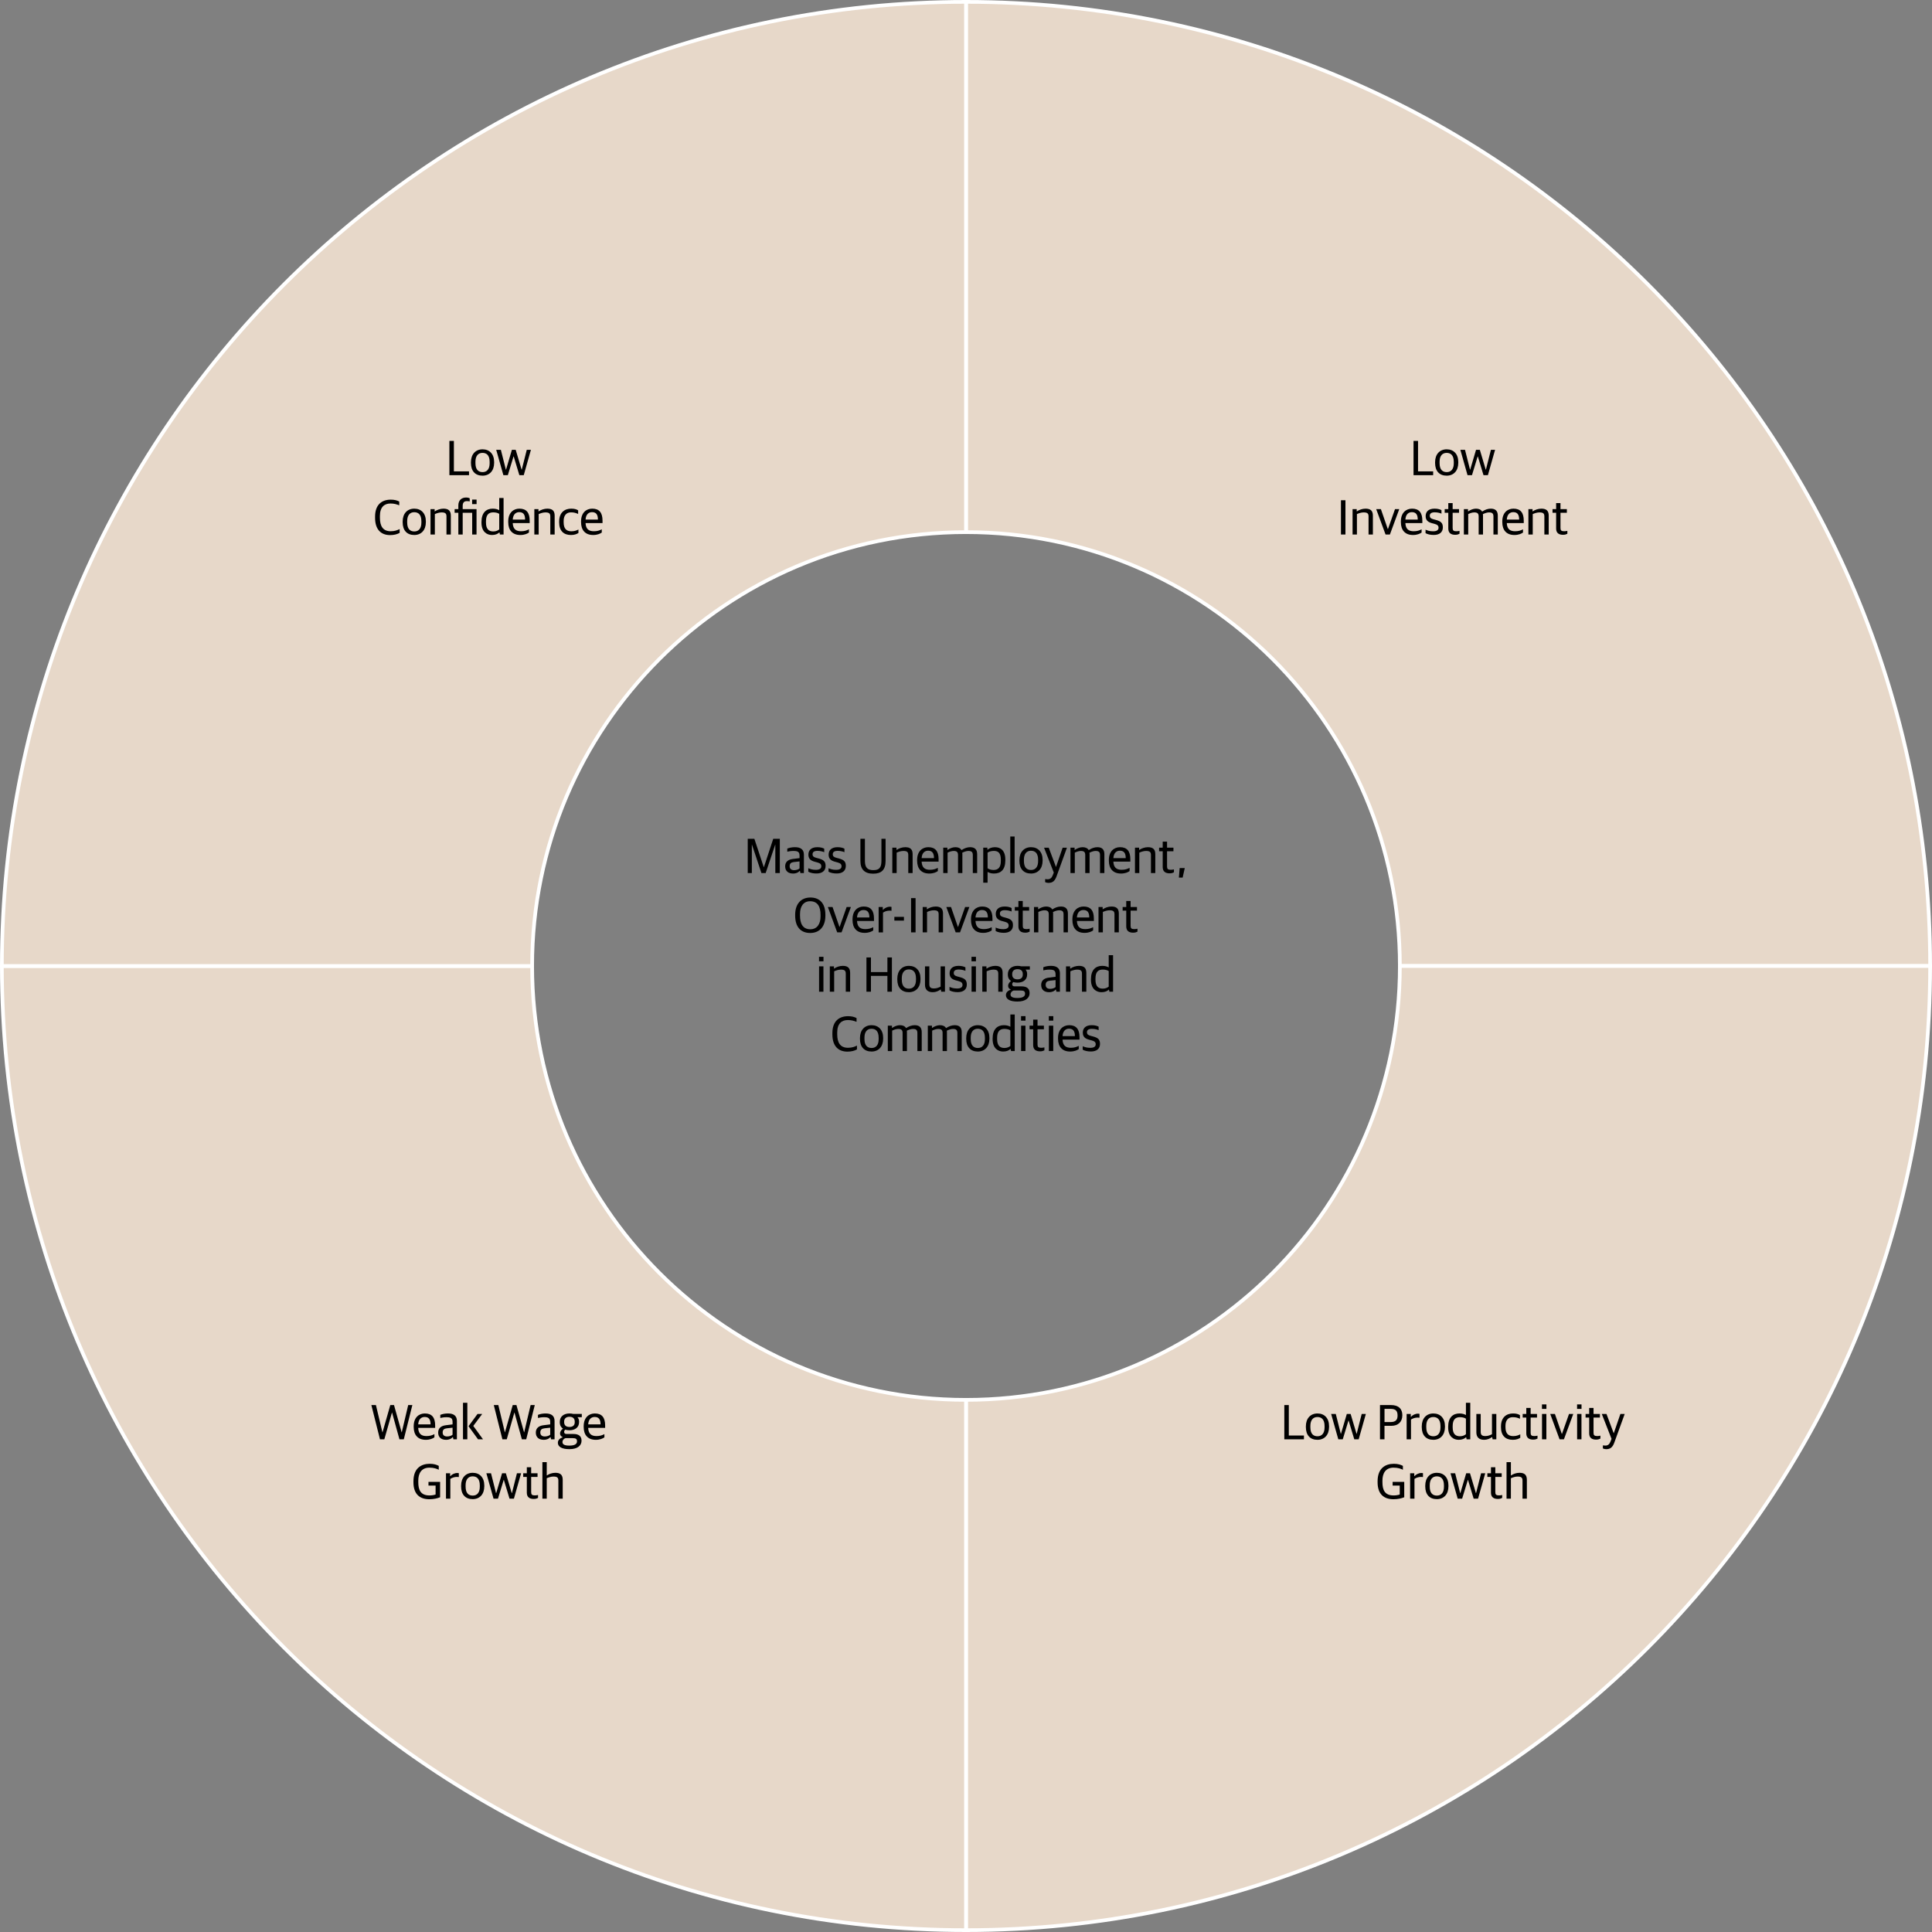
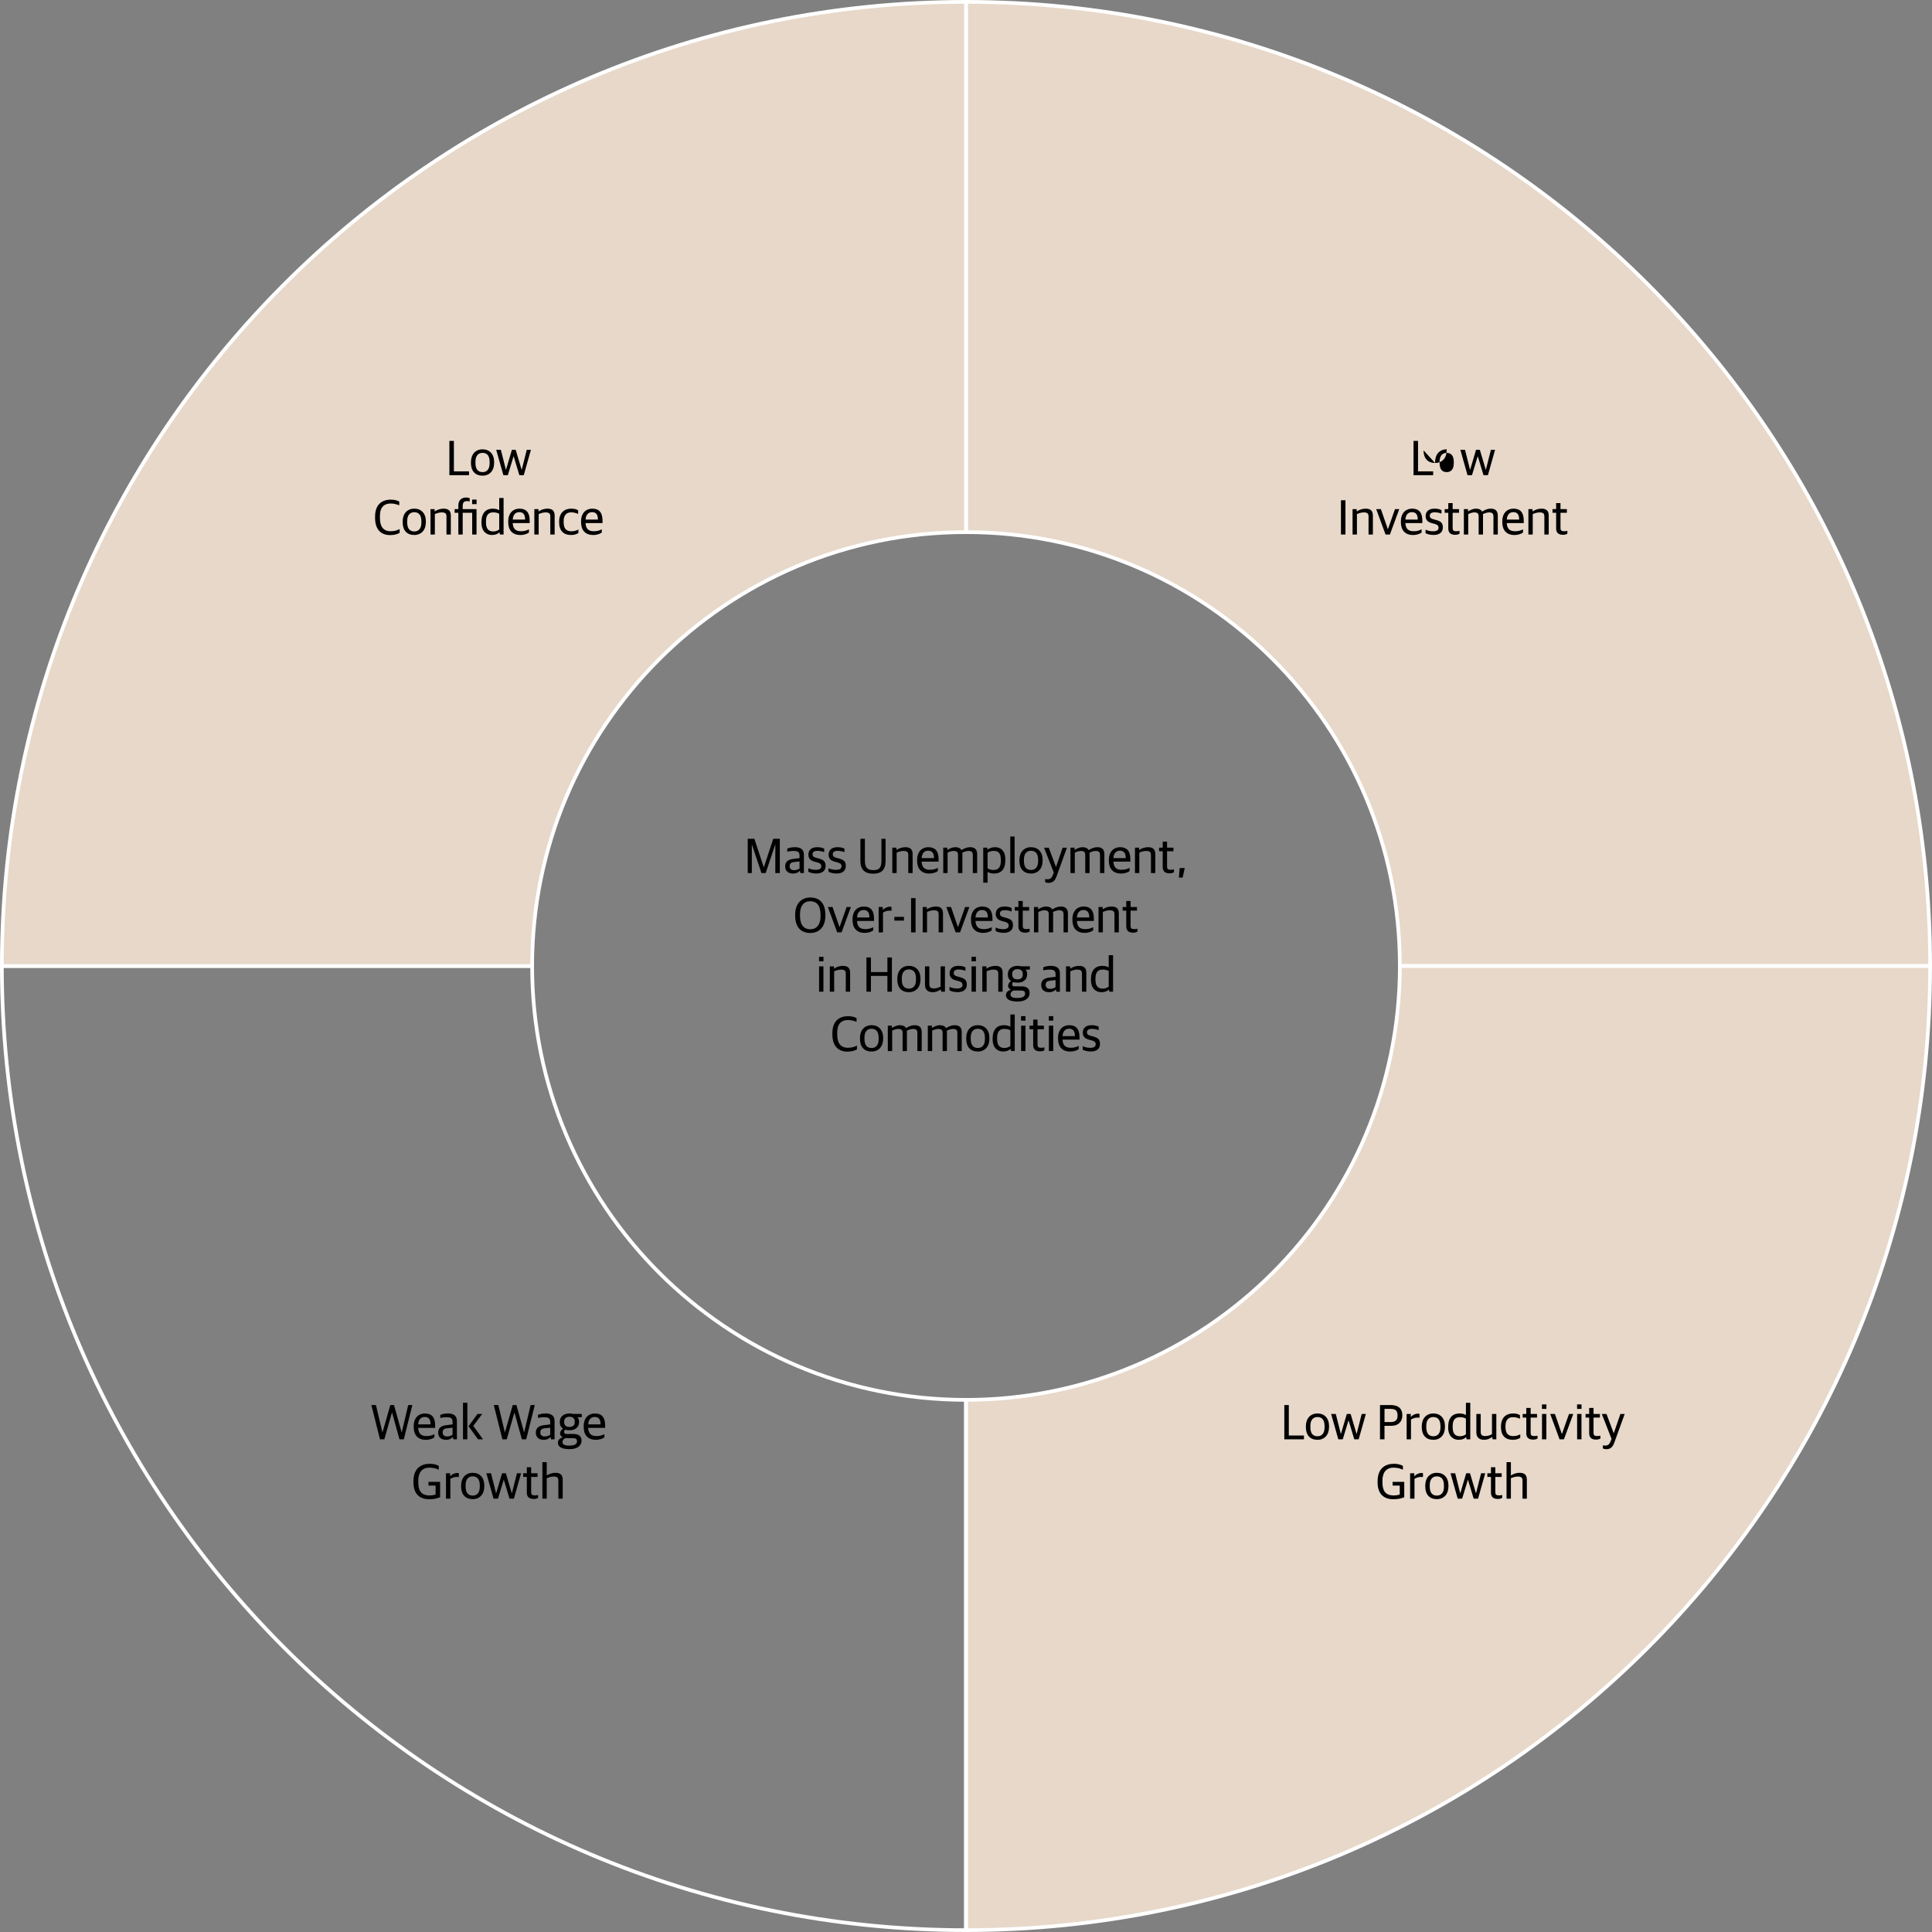
<svg xmlns="http://www.w3.org/2000/svg" id="Layer_1" viewBox="0 0 781.5 781.5">
  <rect x="0" y="0" width="781.5" height="781.5" fill="#808080" stroke="none" />
  <defs>
    <style>.cls-1{stroke:#fff;stroke-linejoin:round;stroke-width:1.5px;}.cls-1,.cls-2{fill:none;}.cls-3{fill:#e7d8c9;fill-rule:evenodd;}</style>
  </defs>
  <path class="cls-3" d="M390.75.75c215.39,0,390,174.61,390,390h-214.5c0-96.93-78.57-175.5-175.5-175.5V.75Z" />
  <path class="cls-1" d="M390.75.75c215.39,0,390,174.61,390,390h-214.5c0-96.93-78.57-175.5-175.5-175.5V.75Z" />
  <path class="cls-3" d="M780.75,390.75c0,215.39-174.61,390-390,390v-214.5c96.93,0,175.5-78.57,175.5-175.5h214.5Z" />
  <path class="cls-1" d="M780.75,390.75c0,215.39-174.61,390-390,390v-214.5c96.93,0,175.5-78.57,175.5-175.5h214.5Z" />
-   <path class="cls-3" d="M390.75,780.75C175.36,780.75.75,606.14.75,390.75h214.5c0,96.93,78.57,175.5,175.5,175.5v214.5Z" />
  <path class="cls-1" d="M390.75,780.75C175.36,780.75.75,606.14.75,390.75h214.5c0,96.93,78.57,175.5,175.5,175.5v214.5Z" />
  <path class="cls-3" d="M.75,390.75C.75,175.36,175.36.75,390.75.75v214.5c-96.93,0-175.5,78.57-175.5,175.5H.75Z" />
  <path class="cls-1" d="M.75,390.75C.75,175.36,175.36.75,390.75.75v214.5c-96.93,0-175.5,78.57-175.5,175.5H.75Z" />
  <rect class="cls-2" x="275.94" y="336.22" width="229.62" height="109.05" />
  <path d="M302.46,339.29h2.68l3.8,11.48h.06l3.78-11.48h2.66v13.86h-1.82v-11.46h-.06l-3.84,11.46h-1.72l-3.82-11.46h-.06v11.46h-1.66v-13.86Z" />
  <path d="M317.6,350.43c0-1.78,1.16-2.74,3.1-2.98l2.72-.34v-.96c0-1.56-.68-1.94-2.52-1.94-1,0-1.82.16-2.44.3v-1.26c.92-.36,1.9-.56,3.14-.56,2.28,0,3.58.96,3.58,3.02v7.44h-1.42l-.18-.86h-.12c-.5.58-1.32,1.06-2.68,1.06-1.84,0-3.18-.94-3.18-2.92ZM323.42,351.29v-2.84l-2.26.24c-1.16.12-1.74.58-1.74,1.7s.72,1.6,1.82,1.6c.88,0,1.74-.3,2.18-.7Z" />
  <path d="M326.96,352.61v-1.4c.88.34,1.62.64,3.08.64s2.18-.52,2.18-1.42c0-.84-.42-1.26-1.68-1.6l-.98-.26c-1.48-.4-2.56-1.08-2.56-2.86s1.14-3.02,3.6-3.02c1.38,0,2.22.3,2.8.6v1.42c-.52-.24-1.58-.54-2.72-.54-1.32,0-2,.46-2,1.36,0,.84.44,1.18,1.48,1.46l.98.26c2,.54,2.82,1.2,2.82,3.02,0,2.02-1.44,3.06-3.68,3.06-1.32,0-2.46-.24-3.32-.72Z" />
  <path d="M335.14,352.61v-1.4c.88.34,1.62.64,3.08.64s2.18-.52,2.18-1.42c0-.84-.42-1.26-1.68-1.6l-.98-.26c-1.48-.4-2.56-1.08-2.56-2.86s1.14-3.02,3.6-3.02c1.38,0,2.22.3,2.8.6v1.42c-.52-.24-1.58-.54-2.72-.54-1.32,0-2,.46-2,1.36,0,.84.44,1.18,1.48,1.46l.98.26c2,.54,2.82,1.2,2.82,3.02,0,2.02-1.44,3.06-3.68,3.06-1.32,0-2.46-.24-3.32-.72Z" />
  <path d="M348.04,348.33v-9.04h1.82v8.92c0,2.9,1.2,3.76,3.42,3.76s3.26-.84,3.26-3.78v-8.9h1.68v8.98c0,3.58-1.68,5.14-5.02,5.14s-5.16-1.64-5.16-5.08Z" />
  <path d="M360.94,342.89h1.68v.88h.1c.86-.6,2.2-1.08,3.46-1.08,2.02,0,2.98.84,2.98,2.82v7.64h-1.76v-7.26c0-1.18-.38-1.68-2-1.68-.9,0-1.96.34-2.7.68v8.26h-1.76v-10.26Z" />
  <path d="M370.98,348.17v-.3c0-3.58,2.14-5.18,4.52-5.18,2.82,0,4.16,1.62,4.16,4.84v1h-6.86c.12,2.44,1.32,3.3,3.36,3.3,1.38,0,2.26-.3,3.2-.78v1.3c-.62.46-1.78,1-3.48,1-3.24,0-4.9-2-4.9-5.18ZM372.8,347.11h5c0-2.16-.82-3-2.38-3-1.14,0-2.46.64-2.62,3Z" />
  <path d="M381.54,342.89h1.68v.88h.1c.86-.58,1.98-1.08,3.12-1.08s1.98.36,2.46,1.14h.1c1.08-.72,2.26-1.14,3.42-1.14,1.8,0,2.84.84,2.84,2.82v7.64h-1.76v-7.26c0-1.18-.42-1.68-1.78-1.68-.76,0-1.6.28-2.48.7.02.2.04.38.04.6v7.64h-1.76v-7.26c0-1.18-.42-1.68-1.78-1.68-.82,0-1.7.32-2.44.68v8.26h-1.76v-10.26Z" />
  <path d="M397.72,342.89h1.68v.82h.1c.62-.58,1.7-1.02,2.96-1.02,2.22,0,4.2,1.26,4.2,5.04v.28c0,3.76-1.8,5.34-4.62,5.34-1.16,0-2.02-.34-2.56-.66v4.36h-1.76v-14.16ZM404.84,348.25v-.44c0-2.78-1.02-3.62-2.86-3.62-1.14,0-2.06.38-2.5.7v6.32c.44.36,1.36.7,2.4.7,1.86,0,2.96-.98,2.96-3.66Z" />
  <path d="M408.66,338.37h1.76v14.78h-1.76v-14.78Z" />
  <path d="M412.36,348.23v-.34c0-3.22,1.88-5.2,4.7-5.2s4.68,1.92,4.68,5.14v.32c0,3.24-1.88,5.2-4.7,5.2-2.96,0-4.68-1.9-4.68-5.12ZM419.92,348.35v-.56c0-2.78-1.3-3.66-2.9-3.66-1.8,0-2.84,1.3-2.84,3.58v.56c0,2.78,1.3,3.64,2.9,3.64,1.78,0,2.84-1.26,2.84-3.56Z" />
  <path d="M422.76,356.83v-1.24c.26.04.62.08,1,.08.94,0,1.6-.44,2.04-1.54l.46-1.18-3.94-10.06h1.9l2.9,7.74h.06l2.66-7.74h1.74l-4.16,11.48c-.7,1.96-1.6,2.76-3.34,2.76-.48,0-1.02-.14-1.32-.3Z" />
  <path d="M433,342.89h1.68v.88h.1c.86-.58,1.98-1.08,3.12-1.08s1.98.36,2.46,1.14h.1c1.08-.72,2.26-1.14,3.42-1.14,1.8,0,2.84.84,2.84,2.82v7.64h-1.76v-7.26c0-1.18-.42-1.68-1.78-1.68-.76,0-1.6.28-2.48.7.02.2.04.38.04.6v7.64h-1.76v-7.26c0-1.18-.42-1.68-1.78-1.68-.82,0-1.7.32-2.44.68v8.26h-1.76v-10.26Z" />
  <path d="M448.54,348.17v-.3c0-3.58,2.14-5.18,4.52-5.18,2.82,0,4.16,1.62,4.16,4.84v1h-6.86c.12,2.44,1.32,3.3,3.36,3.3,1.38,0,2.26-.3,3.2-.78v1.3c-.62.46-1.78,1-3.48,1-3.24,0-4.9-2-4.9-5.18ZM450.36,347.11h5c0-2.16-.82-3-2.38-3-1.14,0-2.46.64-2.62,3Z" />
  <path d="M459.1,342.89h1.68v.88h.1c.86-.6,2.2-1.08,3.46-1.08,2.02,0,2.98.84,2.98,2.82v7.64h-1.76v-7.26c0-1.18-.38-1.68-2-1.68-.9,0-1.96.34-2.7.68v8.26h-1.76v-10.26Z" />
  <path d="M470.32,350.75v-6.4h-1.46v-1.46h1.46v-2.44h1.76v2.44h2.58v1.46h-2.58v6.14c0,.98.32,1.34,1.48,1.34.42,0,.9-.06,1.3-.16v1.18c-.42.2-.84.42-1.76.42-1.64,0-2.78-.7-2.78-2.52Z" />
  <path d="M477.18,351.13h2.06l-.86,3.86h-1.52l.32-3.86Z" />
  <path d="M321.65,370.41v-.4c0-4.3,2.3-6.96,6.16-6.96s6.06,2.48,6.06,6.98v.4c0,4.3-2.3,6.96-6.14,6.96s-6.08-2.48-6.08-6.98ZM331.91,370.73v-.68c0-3.22-1.1-5.48-4.2-5.5-2.8,0-4.1,2.22-4.1,5.14v.68c0,3.22,1.1,5.52,4.18,5.52,2.8,0,4.12-2.24,4.12-5.16Z" />
  <path d="M334.87,366.89h1.9l2.78,8.04h.08l2.84-8.04h1.72l-3.78,10.26h-1.76l-3.78-10.26Z" />
  <path d="M344.85,372.17v-.3c0-3.58,2.14-5.18,4.52-5.18,2.82,0,4.16,1.62,4.16,4.84v1h-6.86c.12,2.44,1.32,3.3,3.36,3.3,1.38,0,2.26-.3,3.2-.78v1.3c-.62.46-1.78,1-3.48,1-3.24,0-4.9-2-4.9-5.18ZM346.67,371.11h5c0-2.16-.82-3-2.38-3-1.14,0-2.46.64-2.62,3Z" />
  <path d="M355.41,366.89h1.68v1.14h.1c.58-.68,1.68-1.26,2.78-1.26.26,0,.54.04.64.08v1.56c-.26-.04-.6-.06-.78-.06-.96,0-1.94.32-2.66.8v8h-1.76v-10.26Z" />
  <path d="M361.77,370.87h3.88v1.52h-3.88v-1.52Z" />
  <path d="M368.53,363.29h1.82v13.86h-1.82v-13.86Z" />
  <path d="M373.23,366.89h1.68v.88h.1c.86-.6,2.2-1.08,3.46-1.08,2.02,0,2.98.84,2.98,2.82v7.64h-1.76v-7.26c0-1.18-.38-1.68-2-1.68-.9,0-1.96.34-2.7.68v8.26h-1.76v-10.26Z" />
  <path d="M382.79,366.89h1.9l2.78,8.04h.08l2.84-8.04h1.72l-3.78,10.26h-1.76l-3.78-10.26Z" />
  <path d="M392.77,372.17v-.3c0-3.58,2.14-5.18,4.52-5.18,2.82,0,4.16,1.62,4.16,4.84v1h-6.86c.12,2.44,1.32,3.3,3.36,3.3,1.38,0,2.26-.3,3.2-.78v1.3c-.62.46-1.78,1-3.48,1-3.24,0-4.9-2-4.9-5.18ZM394.59,371.11h5c0-2.16-.82-3-2.38-3-1.14,0-2.46.64-2.62,3Z" />
  <path d="M402.75,376.61v-1.4c.88.34,1.62.64,3.08.64s2.18-.52,2.18-1.42c0-.84-.42-1.26-1.68-1.6l-.98-.26c-1.48-.4-2.56-1.08-2.56-2.86s1.14-3.02,3.6-3.02c1.38,0,2.22.3,2.8.6v1.42c-.52-.24-1.58-.54-2.72-.54-1.32,0-2,.46-2,1.36,0,.84.44,1.18,1.48,1.46l.98.26c2,.54,2.82,1.2,2.82,3.02,0,2.02-1.44,3.06-3.68,3.06-1.32,0-2.46-.24-3.32-.72Z" />
  <path d="M411.95,374.75v-6.4h-1.46v-1.46h1.46v-2.44h1.76v2.44h2.58v1.46h-2.58v6.14c0,.98.32,1.34,1.48,1.34.42,0,.9-.06,1.3-.16v1.18c-.42.2-.84.42-1.76.42-1.64,0-2.78-.7-2.78-2.52Z" />
  <path d="M418.25,366.89h1.68v.88h.1c.86-.58,1.98-1.08,3.12-1.08s1.98.36,2.46,1.14h.1c1.08-.72,2.26-1.14,3.42-1.14,1.8,0,2.84.84,2.84,2.82v7.64h-1.76v-7.26c0-1.18-.42-1.68-1.78-1.68-.76,0-1.6.28-2.48.7.02.2.04.38.04.6v7.64h-1.76v-7.26c0-1.18-.42-1.68-1.78-1.68-.82,0-1.7.32-2.44.68v8.26h-1.76v-10.26Z" />
  <path d="M433.79,372.17v-.3c0-3.58,2.14-5.18,4.52-5.18,2.82,0,4.16,1.62,4.16,4.84v1h-6.86c.12,2.44,1.32,3.3,3.36,3.3,1.38,0,2.26-.3,3.2-.78v1.3c-.62.46-1.78,1-3.48,1-3.24,0-4.9-2-4.9-5.18ZM435.61,371.11h5c0-2.16-.82-3-2.38-3-1.14,0-2.46.64-2.62,3Z" />
  <path d="M444.35,366.89h1.68v.88h.1c.86-.6,2.2-1.08,3.46-1.08,2.02,0,2.98.84,2.98,2.82v7.64h-1.76v-7.26c0-1.18-.38-1.68-2-1.68-.9,0-1.96.34-2.7.68v8.26h-1.76v-10.26Z" />
  <path d="M455.57,374.75v-6.4h-1.46v-1.46h1.46v-2.44h1.76v2.44h2.58v1.46h-2.58v6.14c0,.98.32,1.34,1.48,1.34.42,0,.9-.06,1.3-.16v1.18c-.42.2-.84.42-1.76.42-1.64,0-2.78-.7-2.78-2.52Z" />
  <path d="M331.3,387.03h1.8v1.82h-1.8v-1.82ZM331.32,390.89h1.76v10.26h-1.76v-10.26Z" />
  <path d="M335.66,390.89h1.68v.88h.1c.86-.6,2.2-1.08,3.46-1.08,2.02,0,2.98.84,2.98,2.82v7.64h-1.76v-7.26c0-1.18-.38-1.68-2-1.68-.9,0-1.96.34-2.7.68v8.26h-1.76v-10.26Z" />
  <path d="M350.48,387.29h1.82v5.92h6.66v-5.92h1.82v13.86h-1.82v-6.4h-6.66v6.4h-1.82v-13.86Z" />
  <path d="M362.96,396.23v-.34c0-3.22,1.88-5.2,4.7-5.2s4.68,1.92,4.68,5.14v.32c0,3.24-1.88,5.2-4.7,5.2-2.96,0-4.68-1.9-4.68-5.12ZM370.52,396.35v-.56c0-2.78-1.3-3.66-2.9-3.66-1.8,0-2.84,1.3-2.84,3.58v.56c0,2.78,1.3,3.64,2.9,3.64,1.78,0,2.84-1.26,2.84-3.56Z" />
  <path d="M374.16,398.33v-7.44h1.76v7.16c0,1.26.42,1.78,1.9,1.78,1.06,0,1.92-.36,2.66-.74v-8.2h1.76v10.26h-1.5l-.18-.88h-.1c-.86.6-1.9,1.08-3.16,1.08-2.02,0-3.14-1.04-3.14-3.02Z" />
  <path d="M384.08,400.61v-1.4c.88.34,1.62.64,3.08.64s2.18-.52,2.18-1.42c0-.84-.42-1.26-1.68-1.6l-.98-.26c-1.48-.4-2.56-1.08-2.56-2.86s1.14-3.02,3.6-3.02c1.38,0,2.22.3,2.8.6v1.42c-.52-.24-1.58-.54-2.72-.54-1.32,0-2,.46-2,1.36,0,.84.44,1.18,1.48,1.46l.98.26c2,.54,2.82,1.2,2.82,3.02,0,2.02-1.44,3.06-3.68,3.06-1.32,0-2.46-.24-3.32-.72Z" />
  <path d="M392.98,387.03h1.8v1.82h-1.8v-1.82ZM393,390.89h1.76v10.26h-1.76v-10.26Z" />
  <path d="M397.34,390.89h1.68v.88h.1c.86-.6,2.2-1.08,3.46-1.08,2.02,0,2.98.84,2.98,2.82v7.64h-1.76v-7.26c0-1.18-.38-1.68-2-1.68-.9,0-1.96.34-2.7.68v8.26h-1.76v-10.26Z" />
  <path d="M406.9,402.53c0-1.1.86-1.84,1.92-2.2v-.1c-.6-.22-1.04-.72-1.04-1.42s.36-1.38,1.18-1.98c-.78-.52-1.28-1.36-1.28-2.56v-.2c0-2.16,1.64-3.38,3.92-3.38.52,0,1.02.06,1.48.18h3.5v1.34h-1.74c.42.46.64,1.04.64,1.78v.2c0,2.22-1.74,3.3-3.9,3.3-.62,0-1.2-.08-1.72-.24-.24.22-.42.54-.42.86,0,.56.3.88.96.88h2.82c1.88,0,3.26.7,3.26,2.7,0,1.88-1.44,3.44-4.94,3.44-3.12,0-4.64-1.02-4.64-2.6ZM414.64,401.97c0-.92-.42-1.3-1.74-1.3h-2.9c-.7.24-1.24.78-1.24,1.6,0,.94.82,1.42,2.74,1.42,2.32,0,3.14-.68,3.14-1.72ZM413.72,394.27v-.3c0-1.34-.84-1.94-2.14-1.94s-2.14.7-2.14,1.9v.3c0,1.3.84,1.92,2.14,1.92s2.14-.62,2.14-1.88Z" />
  <path d="M421.16,398.43c0-1.78,1.16-2.74,3.1-2.98l2.72-.34v-.96c0-1.56-.68-1.94-2.52-1.94-1,0-1.82.16-2.44.3v-1.26c.92-.36,1.9-.56,3.14-.56,2.28,0,3.58.96,3.58,3.02v7.44h-1.42l-.18-.86h-.12c-.5.58-1.32,1.06-2.68,1.06-1.84,0-3.18-.94-3.18-2.92ZM426.98,399.29v-2.84l-2.26.24c-1.16.12-1.74.58-1.74,1.7s.72,1.6,1.82,1.6c.88,0,1.74-.3,2.18-.7Z" />
  <path d="M431.2,390.89h1.68v.88h.1c.86-.6,2.2-1.08,3.46-1.08,2.02,0,2.98.84,2.98,2.82v7.64h-1.76v-7.26c0-1.18-.38-1.68-2-1.68-.9,0-1.96.34-2.7.68v8.26h-1.76v-10.26Z" />
  <path d="M441.3,396.35v-.28c0-3.76,1.92-5.38,4.56-5.38,1.24,0,2.08.32,2.62.64v-4.96h1.76v14.78h-1.48l-.18-.82h-.1c-.6.6-1.58,1.02-2.94,1.02-1.98,0-4.24-1.22-4.24-5ZM448.48,399.09v-6.28c-.44-.36-1.38-.62-2.4-.62-1.86,0-2.96.96-2.96,3.64v.44c0,2.78,1.2,3.64,2.98,3.64,1.14,0,1.94-.46,2.38-.82Z" />
  <path d="M336.7,418.41v-.48c0-5,2.86-6.88,6.36-6.88,1.46,0,2.56.3,3.42.76v1.52c-1.16-.44-2.18-.72-3.54-.72-2.48,0-4.28,1.44-4.28,5.02v.76c0,3.42,1.26,5.44,4.36,5.44,1.68,0,2.74-.46,3.62-.88v1.54c-.98.56-2.28.9-3.86.9-3.72,0-6.08-2.28-6.08-6.98Z" />
  <path d="M347.86,420.23v-.34c0-3.22,1.88-5.2,4.7-5.2s4.68,1.92,4.68,5.14v.32c0,3.24-1.88,5.2-4.7,5.2-2.96,0-4.68-1.9-4.68-5.12ZM355.42,420.35v-.56c0-2.78-1.3-3.66-2.9-3.66-1.8,0-2.84,1.3-2.84,3.58v.56c0,2.78,1.3,3.64,2.9,3.64,1.78,0,2.84-1.26,2.84-3.56Z" />
  <path d="M359.12,414.89h1.68v.88h.1c.86-.58,1.98-1.08,3.12-1.08s1.98.36,2.46,1.14h.1c1.08-.72,2.26-1.14,3.42-1.14,1.8,0,2.84.84,2.84,2.82v7.64h-1.76v-7.26c0-1.18-.42-1.68-1.78-1.68-.76,0-1.6.28-2.48.7.02.2.04.38.04.6v7.64h-1.76v-7.26c0-1.18-.42-1.68-1.78-1.68-.82,0-1.7.32-2.44.68v8.26h-1.76v-10.26Z" />
  <path d="M375.3,414.89h1.68v.88h.1c.86-.58,1.98-1.08,3.12-1.08s1.98.36,2.46,1.14h.1c1.08-.72,2.26-1.14,3.42-1.14,1.8,0,2.84.84,2.84,2.82v7.64h-1.76v-7.26c0-1.18-.42-1.68-1.78-1.68-.76,0-1.6.28-2.48.7.02.2.04.38.04.6v7.64h-1.76v-7.26c0-1.18-.42-1.68-1.78-1.68-.82,0-1.7.32-2.44.68v8.26h-1.76v-10.26Z" />
  <path d="M390.84,420.23v-.34c0-3.22,1.88-5.2,4.7-5.2s4.68,1.92,4.68,5.14v.32c0,3.24-1.88,5.2-4.7,5.2-2.96,0-4.68-1.9-4.68-5.12ZM398.4,420.35v-.56c0-2.78-1.3-3.66-2.9-3.66-1.8,0-2.84,1.3-2.84,3.58v.56c0,2.78,1.3,3.64,2.9,3.64,1.78,0,2.84-1.26,2.84-3.56Z" />
  <path d="M401.52,420.35v-.28c0-3.76,1.92-5.38,4.56-5.38,1.24,0,2.08.32,2.62.64v-4.96h1.76v14.78h-1.48l-.18-.82h-.1c-.6.6-1.58,1.02-2.94,1.02-1.98,0-4.24-1.22-4.24-5ZM408.7,423.09v-6.28c-.44-.36-1.38-.62-2.4-.62-1.86,0-2.96.96-2.96,3.64v.44c0,2.78,1.2,3.64,2.98,3.64,1.14,0,1.94-.46,2.38-.82Z" />
  <path d="M413.02,411.03h1.8v1.82h-1.8v-1.82ZM413.04,414.89h1.76v10.26h-1.76v-10.26Z" />
  <path d="M417.92,422.75v-6.4h-1.46v-1.46h1.46v-2.44h1.76v2.44h2.58v1.46h-2.58v6.14c0,.98.32,1.34,1.48,1.34.42,0,.9-.06,1.3-.16v1.18c-.42.2-.84.42-1.76.42-1.64,0-2.78-.7-2.78-2.52Z" />
  <path d="M424.26,411.03h1.8v1.82h-1.8v-1.82ZM424.28,414.89h1.76v10.26h-1.76v-10.26Z" />
  <path d="M427.98,420.17v-.3c0-3.58,2.14-5.18,4.52-5.18,2.82,0,4.16,1.62,4.16,4.84v1h-6.86c.12,2.44,1.32,3.3,3.36,3.3,1.38,0,2.26-.3,3.2-.78v1.3c-.62.46-1.78,1-3.48,1-3.24,0-4.9-2-4.9-5.18ZM429.8,419.11h5c0-2.16-.82-3-2.38-3-1.14,0-2.46.64-2.62,3Z" />
  <path d="M437.96,424.61v-1.4c.88.34,1.62.64,3.08.64s2.18-.52,2.18-1.42c0-.84-.42-1.26-1.68-1.6l-.98-.26c-1.48-.4-2.56-1.08-2.56-2.86s1.14-3.02,3.6-3.02c1.38,0,2.22.3,2.8.6v1.42c-.52-.24-1.58-.54-2.72-.54-1.32,0-2,.46-2,1.36,0,.84.44,1.18,1.48,1.46l.98.26c2,.54,2.82,1.2,2.82,3.02,0,2.02-1.44,3.06-3.68,3.06-1.32,0-2.46-.24-3.32-.72Z" />
  <rect class="cls-2" x="4.55" y=".75" width="386.2" height="390" />
  <path d="M181.78,178.35h1.82v12.32h6.12v1.54h-7.94v-13.86Z" />
  <path d="M190.5,187.29v-.34c0-3.22,1.88-5.2,4.7-5.2s4.68,1.92,4.68,5.14v.32c0,3.24-1.88,5.2-4.7,5.2-2.96,0-4.68-1.9-4.68-5.12ZM198.06,187.41v-.56c0-2.78-1.3-3.66-2.9-3.66-1.8,0-2.84,1.3-2.84,3.58v.56c0,2.78,1.3,3.64,2.9,3.64,1.78,0,2.84-1.26,2.84-3.56Z" />
  <path d="M200.72,181.95h1.88l2.02,8h.08l2.36-8h1.54l2.38,8h.08l2.02-8h1.68l-2.9,10.26h-1.78l-2.28-7.56h-.08l-2.3,7.56h-1.8l-2.9-10.26Z" />
  <path d="M151.72,209.47v-.48c0-5,2.86-6.88,6.36-6.88,1.46,0,2.56.3,3.42.76v1.52c-1.16-.44-2.18-.72-3.54-.72-2.48,0-4.28,1.44-4.28,5.02v.76c0,3.42,1.26,5.44,4.36,5.44,1.68,0,2.74-.46,3.62-.88v1.54c-.98.56-2.28.9-3.86.9-3.72,0-6.08-2.28-6.08-6.98Z" />
  <path d="M162.88,211.29v-.34c0-3.22,1.88-5.2,4.7-5.2s4.68,1.92,4.68,5.14v.32c0,3.24-1.88,5.2-4.7,5.2-2.96,0-4.68-1.9-4.68-5.12ZM170.45,211.41v-.56c0-2.78-1.3-3.66-2.9-3.66-1.8,0-2.84,1.3-2.84,3.58v.56c0,2.78,1.3,3.64,2.9,3.64,1.78,0,2.84-1.26,2.84-3.56Z" />
  <path d="M174.14,205.95h1.68v.88h.1c.86-.6,2.2-1.08,3.46-1.08,2.02,0,2.98.84,2.98,2.82v7.64h-1.76v-7.26c0-1.18-.38-1.68-2-1.68-.9,0-1.96.34-2.7.68v8.26h-1.76v-10.26Z" />
  <path d="M185.4,207.41h-1.5v-1.46h1.5v-1.5c0-2.18,1.4-3.2,3.1-3.2.78,0,1.16.14,1.5.3v1.26c-.28-.06-.56-.1-1.18-.1-1,0-1.66.52-1.66,1.88v1.36h5.6v10.26h-1.76v-8.8h-3.84v8.8h-1.76v-8.8ZM190.98,202.09h1.8v1.82h-1.8v-1.82Z" />
  <path d="M194.76,211.41v-.28c0-3.76,1.92-5.38,4.56-5.38,1.24,0,2.08.32,2.62.64v-4.96h1.76v14.78h-1.48l-.18-.82h-.1c-.6.6-1.58,1.02-2.94,1.02-1.98,0-4.24-1.22-4.24-5ZM201.94,214.15v-6.28c-.44-.36-1.38-.62-2.4-.62-1.86,0-2.96.96-2.96,3.64v.44c0,2.78,1.2,3.64,2.98,3.64,1.14,0,1.94-.46,2.38-.82Z" />
  <path d="M205.58,211.23v-.3c0-3.58,2.14-5.18,4.52-5.18,2.82,0,4.16,1.62,4.16,4.84v1h-6.86c.12,2.44,1.32,3.3,3.36,3.3,1.38,0,2.26-.3,3.2-.78v1.3c-.62.46-1.78,1-3.48,1-3.24,0-4.9-2-4.9-5.18ZM207.4,210.17h5c0-2.16-.82-3-2.38-3-1.14,0-2.46.64-2.62,3Z" />
  <path d="M216.14,205.95h1.68v.88h.1c.86-.6,2.2-1.08,3.46-1.08,2.02,0,2.98.84,2.98,2.82v7.64h-1.76v-7.26c0-1.18-.38-1.68-2-1.68-.9,0-1.96.34-2.7.68v8.26h-1.76v-10.26Z" />
  <path d="M226.18,211.31v-.34c0-3.62,2.18-5.22,4.88-5.22,1.34,0,2.12.26,2.8.68v1.46c-.92-.38-1.56-.64-2.92-.64-1.82,0-2.94,1.24-2.94,3.46v.54c0,2.58,1.08,3.66,3.16,3.66,1.38,0,2.3-.46,2.82-.72v1.4c-.68.44-1.6.82-3.02.82-2.92,0-4.78-1.66-4.78-5.1Z" />
  <path d="M235.04,211.23v-.3c0-3.58,2.14-5.18,4.52-5.18,2.82,0,4.16,1.62,4.16,4.84v1h-6.86c.12,2.44,1.32,3.3,3.36,3.3,1.38,0,2.26-.3,3.2-.78v1.3c-.62.46-1.78,1-3.48,1-3.24,0-4.9-2-4.9-5.18ZM236.86,210.17h5c0-2.16-.82-3-2.38-3-1.14,0-2.46.64-2.62,3Z" />
  <rect class="cls-2" x="394.55" y=".75" width="386.2" height="390" />
  <path d="M571.78,178.35h1.82v12.32h6.12v1.54h-7.94v-13.86Z" />
-   <path d="M580.5,187.29v-.34c0-3.22,1.88-5.2,4.7-5.2s4.68,1.92,4.68,5.14v.32c0,3.24-1.88,5.2-4.7,5.2-2.96,0-4.68-1.9-4.68-5.12ZM588.06,187.41v-.56c0-2.78-1.3-3.66-2.9-3.66-1.8,0-2.84,1.3-2.84,3.58v.56c0,2.78,1.3,3.64,2.9,3.64,1.78,0,2.84-1.26,2.84-3.56Z" />
+   <path d="M580.5,187.29v-.34c0-3.22,1.88-5.2,4.7-5.2v.32c0,3.24-1.88,5.2-4.7,5.2-2.96,0-4.68-1.9-4.68-5.12ZM588.06,187.41v-.56c0-2.78-1.3-3.66-2.9-3.66-1.8,0-2.84,1.3-2.84,3.58v.56c0,2.78,1.3,3.64,2.9,3.64,1.78,0,2.84-1.26,2.84-3.56Z" />
  <path d="M590.72,181.95h1.88l2.02,8h.08l2.36-8h1.54l2.38,8h.08l2.02-8h1.68l-2.9,10.26h-1.78l-2.28-7.56h-.08l-2.3,7.56h-1.8l-2.9-10.26Z" />
  <path d="M542.42,202.35h1.82v13.86h-1.82v-13.86Z" />
  <path d="M547.12,205.95h1.68v.88h.1c.86-.6,2.2-1.08,3.46-1.08,2.02,0,2.98.84,2.98,2.82v7.64h-1.76v-7.26c0-1.18-.38-1.68-2-1.68-.9,0-1.96.34-2.7.68v8.26h-1.76v-10.26Z" />
  <path d="M556.68,205.95h1.9l2.78,8.04h.08l2.84-8.04h1.72l-3.78,10.26h-1.76l-3.78-10.26Z" />
  <path d="M566.66,211.23v-.3c0-3.58,2.14-5.18,4.52-5.18,2.82,0,4.16,1.62,4.16,4.84v1h-6.86c.12,2.44,1.32,3.3,3.36,3.3,1.38,0,2.26-.3,3.2-.78v1.3c-.62.46-1.78,1-3.48,1-3.24,0-4.9-2-4.9-5.18ZM568.48,210.17h5c0-2.16-.82-3-2.38-3-1.14,0-2.46.64-2.62,3Z" />
  <path d="M576.64,215.67v-1.4c.88.34,1.62.64,3.08.64s2.18-.52,2.18-1.42c0-.84-.42-1.26-1.68-1.6l-.98-.26c-1.48-.4-2.56-1.08-2.56-2.86s1.14-3.02,3.6-3.02c1.38,0,2.22.3,2.8.6v1.42c-.52-.24-1.58-.54-2.72-.54-1.32,0-2,.46-2,1.36,0,.84.44,1.18,1.48,1.46l.98.26c2,.54,2.82,1.2,2.82,3.02,0,2.02-1.44,3.06-3.68,3.06-1.32,0-2.46-.24-3.32-.72Z" />
  <path d="M585.84,213.81v-6.4h-1.46v-1.46h1.46v-2.44h1.76v2.44h2.58v1.46h-2.58v6.14c0,.98.32,1.34,1.48,1.34.42,0,.9-.06,1.3-.16v1.18c-.42.2-.84.42-1.76.42-1.64,0-2.78-.7-2.78-2.52Z" />
  <path d="M592.14,205.95h1.68v.88h.1c.86-.58,1.98-1.08,3.12-1.08s1.98.36,2.46,1.14h.1c1.08-.72,2.26-1.14,3.42-1.14,1.8,0,2.84.84,2.84,2.82v7.64h-1.76v-7.26c0-1.18-.42-1.68-1.78-1.68-.76,0-1.6.28-2.48.7.02.2.04.38.04.6v7.64h-1.76v-7.26c0-1.18-.42-1.68-1.78-1.68-.82,0-1.7.32-2.44.68v8.26h-1.76v-10.26Z" />
  <path d="M607.68,211.23v-.3c0-3.58,2.14-5.18,4.52-5.18,2.82,0,4.16,1.62,4.16,4.84v1h-6.86c.12,2.44,1.32,3.3,3.36,3.3,1.38,0,2.26-.3,3.2-.78v1.3c-.62.46-1.78,1-3.48,1-3.24,0-4.9-2-4.9-5.18ZM609.5,210.17h5c0-2.16-.82-3-2.38-3-1.14,0-2.46.64-2.62,3Z" />
  <path d="M618.24,205.95h1.68v.88h.1c.86-.6,2.2-1.08,3.46-1.08,2.02,0,2.98.84,2.98,2.82v7.64h-1.76v-7.26c0-1.18-.38-1.68-2-1.68-.9,0-1.96.34-2.7.68v8.26h-1.76v-10.26Z" />
  <path d="M629.46,213.81v-6.4h-1.46v-1.46h1.46v-2.44h1.76v2.44h2.58v1.46h-2.58v6.14c0,.98.32,1.34,1.48,1.34.42,0,.9-.06,1.3-.16v1.18c-.42.2-.84.42-1.76.42-1.64,0-2.78-.7-2.78-2.52Z" />
  <rect class="cls-2" x="4.55" y="390.75" width="386.2" height="390" />
  <path d="M150.22,568.35h1.84l2.62,11h.06l3.14-11h1.5l3.08,11h.06l2.6-11h1.68l-3.46,13.86h-1.76l-2.98-10.8h-.06l-3.08,10.8h-1.76l-3.48-13.86Z" />
  <path d="M167.34,577.23v-.3c0-3.58,2.14-5.18,4.52-5.18,2.82,0,4.16,1.62,4.16,4.84v1h-6.86c.12,2.44,1.32,3.3,3.36,3.3,1.38,0,2.26-.3,3.2-.78v1.3c-.62.46-1.78,1-3.48,1-3.24,0-4.9-2-4.9-5.18ZM169.16,576.17h5c0-2.16-.82-3-2.38-3-1.14,0-2.46.64-2.62,3Z" />
  <path d="M177.24,579.49c0-1.78,1.16-2.74,3.1-2.98l2.72-.34v-.96c0-1.56-.68-1.94-2.52-1.94-1,0-1.82.16-2.44.3v-1.26c.92-.36,1.9-.56,3.14-.56,2.28,0,3.58.96,3.58,3.02v7.44h-1.42l-.18-.86h-.12c-.5.58-1.32,1.06-2.68,1.06-1.84,0-3.18-.94-3.18-2.92ZM183.06,580.35v-2.84l-2.26.24c-1.16.12-1.74.58-1.74,1.7s.72,1.6,1.82,1.6c.88,0,1.74-.3,2.18-.7Z" />
  <path d="M187.28,567.43h1.76v14.78h-1.76v-14.78ZM189.52,576.91l3.64-4.96h1.9l-3.62,4.84,3.94,5.42h-2.02l-3.84-5.3Z" />
  <path d="M199.74,568.35h1.84l2.62,11h.06l3.14-11h1.5l3.08,11h.06l2.6-11h1.68l-3.46,13.86h-1.76l-2.98-10.8h-.06l-3.08,10.8h-1.76l-3.48-13.86Z" />
  <path d="M216.74,579.49c0-1.78,1.16-2.74,3.1-2.98l2.72-.34v-.96c0-1.56-.68-1.94-2.52-1.94-1,0-1.82.16-2.44.3v-1.26c.92-.36,1.9-.56,3.14-.56,2.28,0,3.58.96,3.58,3.02v7.44h-1.42l-.18-.86h-.12c-.5.58-1.32,1.06-2.68,1.06-1.84,0-3.18-.94-3.18-2.92ZM222.56,580.35v-2.84l-2.26.24c-1.16.12-1.74.58-1.74,1.7s.72,1.6,1.82,1.6c.88,0,1.74-.3,2.18-.7Z" />
  <path d="M225.66,583.59c0-1.1.86-1.84,1.92-2.2v-.1c-.6-.22-1.04-.72-1.04-1.42s.36-1.38,1.18-1.98c-.78-.52-1.28-1.36-1.28-2.56v-.2c0-2.16,1.64-3.38,3.92-3.38.52,0,1.02.06,1.48.18h3.5v1.34h-1.74c.42.46.64,1.04.64,1.78v.2c0,2.22-1.74,3.3-3.9,3.3-.62,0-1.2-.08-1.72-.24-.24.22-.42.54-.42.86,0,.56.3.88.96.88h2.82c1.88,0,3.26.7,3.26,2.7,0,1.88-1.44,3.44-4.94,3.44-3.12,0-4.64-1.02-4.64-2.6ZM233.4,583.03c0-.92-.42-1.3-1.74-1.3h-2.9c-.7.24-1.24.78-1.24,1.6,0,.94.82,1.42,2.74,1.42,2.32,0,3.14-.68,3.14-1.72ZM232.48,575.33v-.3c0-1.34-.84-1.94-2.14-1.94s-2.14.7-2.14,1.9v.3c0,1.3.84,1.92,2.14,1.92s2.14-.62,2.14-1.88Z" />
  <path d="M236.1,577.23v-.3c0-3.58,2.14-5.18,4.52-5.18,2.82,0,4.16,1.62,4.16,4.84v1h-6.86c.12,2.44,1.32,3.3,3.36,3.3,1.38,0,2.26-.3,3.2-.78v1.3c-.62.46-1.78,1-3.48,1-3.24,0-4.9-2-4.9-5.18ZM237.92,576.17h5c0-2.16-.82-3-2.38-3-1.14,0-2.46.64-2.62,3Z" />
  <path d="M167.24,599.59v-.4c0-5.3,3.14-7.08,6.6-7.08,1.72,0,2.82.4,3.64.84v1.56c-.84-.38-1.9-.84-3.78-.84-3.4,0-4.5,2.52-4.5,5.24v.64c0,3.06.88,5.36,4.54,5.36.92,0,1.86-.16,2.46-.38v-3.6h-2.88v-1.52h4.7v6.24c-1.06.42-2.54.8-4.34.8-3.88,0-6.44-2.06-6.44-6.86Z" />
  <path d="M180.4,595.95h1.68v1.14h.1c.58-.68,1.68-1.26,2.78-1.26.26,0,.54.04.64.08v1.56c-.26-.04-.6-.06-.78-.06-.96,0-1.94.32-2.66.8v8h-1.76v-10.26Z" />
  <path d="M186.52,601.29v-.34c0-3.22,1.88-5.2,4.7-5.2s4.68,1.92,4.68,5.14v.32c0,3.24-1.88,5.2-4.7,5.2-2.96,0-4.68-1.9-4.68-5.12ZM194.08,601.41v-.56c0-2.78-1.3-3.66-2.9-3.66-1.8,0-2.84,1.3-2.84,3.58v.56c0,2.78,1.3,3.64,2.9,3.64,1.78,0,2.84-1.26,2.84-3.56Z" />
  <path d="M196.74,595.95h1.88l2.02,8h.08l2.36-8h1.54l2.38,8h.08l2.02-8h1.68l-2.9,10.26h-1.78l-2.28-7.56h-.08l-2.3,7.56h-1.8l-2.9-10.26Z" />
  <path d="M213.1,603.81v-6.4h-1.46v-1.46h1.46v-2.44h1.76v2.44h2.58v1.46h-2.58v6.14c0,.98.32,1.34,1.48,1.34.42,0,.9-.06,1.3-.16v1.18c-.42.2-.84.42-1.76.42-1.64,0-2.78-.7-2.78-2.52Z" />
  <path d="M219.4,591.43h1.76v5.36h.1c.84-.58,2.12-1.04,3.38-1.04,2.02,0,2.98.84,2.98,2.82v7.64h-1.76v-7.26c0-1.18-.38-1.68-2-1.68-.9,0-1.96.34-2.7.68v8.26h-1.76v-14.78Z" />
  <rect class="cls-2" x="394.55" y="390.75" width="386.2" height="390" />
  <path d="M519.51,568.35h1.82v12.32h6.12v1.54h-7.94v-13.86Z" />
  <path d="M528.23,577.29v-.34c0-3.22,1.88-5.2,4.7-5.2s4.68,1.92,4.68,5.14v.32c0,3.24-1.88,5.2-4.7,5.2-2.96,0-4.68-1.9-4.68-5.12ZM535.79,577.41v-.56c0-2.78-1.3-3.66-2.9-3.66-1.8,0-2.84,1.3-2.84,3.58v.56c0,2.78,1.3,3.64,2.9,3.64,1.78,0,2.84-1.26,2.84-3.56Z" />
  <path d="M538.45,571.95h1.88l2.02,8h.08l2.36-8h1.54l2.38,8h.08l2.02-8h1.68l-2.9,10.26h-1.78l-2.28-7.56h-.08l-2.3,7.56h-1.8l-2.9-10.26Z" />
  <path d="M558.21,568.35h4.42c3.06,0,4.62,1.5,4.62,4.12,0,2.8-1.82,4.28-4.44,4.28h-2.78v5.46h-1.82v-13.86ZM562.42,575.23c2.08,0,2.9-.84,2.9-2.62,0-1.94-.78-2.72-2.86-2.72h-2.42v5.34h2.38Z" />
  <path d="M568.99,571.95h1.68v1.14h.1c.58-.68,1.68-1.26,2.78-1.26.26,0,.54.04.64.08v1.56c-.26-.04-.6-.06-.78-.06-.96,0-1.94.32-2.66.8v8h-1.76v-10.26Z" />
  <path d="M575.11,577.29v-.34c0-3.22,1.88-5.2,4.7-5.2s4.68,1.92,4.68,5.14v.32c0,3.24-1.88,5.2-4.7,5.2-2.96,0-4.68-1.9-4.68-5.12ZM582.67,577.41v-.56c0-2.78-1.3-3.66-2.9-3.66-1.8,0-2.84,1.3-2.84,3.58v.56c0,2.78,1.3,3.64,2.9,3.64,1.78,0,2.84-1.26,2.84-3.56Z" />
  <path d="M585.79,577.41v-.28c0-3.76,1.92-5.38,4.56-5.38,1.24,0,2.08.32,2.62.64v-4.96h1.76v14.78h-1.48l-.18-.82h-.1c-.6.6-1.58,1.02-2.94,1.02-1.98,0-4.24-1.22-4.24-5ZM592.97,580.15v-6.28c-.44-.36-1.38-.62-2.4-.62-1.86,0-2.96.96-2.96,3.64v.44c0,2.78,1.2,3.64,2.98,3.64,1.14,0,1.94-.46,2.38-.82Z" />
  <path d="M597.19,579.39v-7.44h1.76v7.16c0,1.26.42,1.78,1.9,1.78,1.06,0,1.92-.36,2.66-.74v-8.2h1.76v10.26h-1.5l-.18-.88h-.1c-.86.6-1.9,1.08-3.16,1.08-2.02,0-3.14-1.04-3.14-3.02Z" />
  <path d="M607.15,577.31v-.34c0-3.62,2.18-5.22,4.88-5.22,1.34,0,2.12.26,2.8.68v1.46c-.92-.38-1.56-.64-2.92-.64-1.82,0-2.94,1.24-2.94,3.46v.54c0,2.58,1.08,3.66,3.16,3.66,1.38,0,2.3-.46,2.82-.72v1.4c-.68.44-1.6.82-3.02.82-2.92,0-4.78-1.66-4.78-5.1Z" />
  <path d="M617.39,579.81v-6.4h-1.46v-1.46h1.46v-2.44h1.76v2.44h2.58v1.46h-2.58v6.14c0,.98.32,1.34,1.48,1.34.42,0,.9-.06,1.3-.16v1.18c-.42.2-.84.42-1.76.42-1.64,0-2.78-.7-2.78-2.52Z" />
  <path d="M623.73,568.09h1.8v1.82h-1.8v-1.82ZM623.75,571.95h1.76v10.26h-1.76v-10.26Z" />
  <path d="M627.07,571.95h1.9l2.78,8.04h.08l2.84-8.04h1.72l-3.78,10.26h-1.76l-3.78-10.26Z" />
  <path d="M637.93,568.09h1.8v1.82h-1.8v-1.82ZM637.95,571.95h1.76v10.26h-1.76v-10.26Z" />
  <path d="M642.83,579.81v-6.4h-1.46v-1.46h1.46v-2.44h1.76v2.44h2.58v1.46h-2.58v6.14c0,.98.32,1.34,1.48,1.34.42,0,.9-.06,1.3-.16v1.18c-.42.2-.84.42-1.76.42-1.64,0-2.78-.7-2.78-2.52Z" />
  <path d="M648.37,585.9v-1.24c.26.04.62.08,1,.08.94,0,1.6-.44,2.04-1.54l.46-1.18-3.94-10.06h1.9l2.9,7.74h.06l2.66-7.74h1.74l-4.16,11.48c-.7,1.96-1.6,2.76-3.34,2.76-.48,0-1.02-.14-1.32-.3Z" />
  <path d="M557.24,599.59v-.4c0-5.3,3.14-7.08,6.6-7.08,1.72,0,2.82.4,3.64.84v1.56c-.84-.38-1.9-.84-3.78-.84-3.4,0-4.5,2.52-4.5,5.24v.64c0,3.06.88,5.36,4.54,5.36.92,0,1.86-.16,2.46-.38v-3.6h-2.88v-1.52h4.7v6.24c-1.06.42-2.54.8-4.34.8-3.88,0-6.44-2.06-6.44-6.86Z" />
  <path d="M570.4,595.95h1.68v1.14h.1c.58-.68,1.68-1.26,2.78-1.26.26,0,.54.04.64.08v1.56c-.26-.04-.6-.06-.78-.06-.96,0-1.94.32-2.66.8v8h-1.76v-10.26Z" />
  <path d="M576.52,601.29v-.34c0-3.22,1.88-5.2,4.7-5.2s4.68,1.92,4.68,5.14v.32c0,3.24-1.88,5.2-4.7,5.2-2.96,0-4.68-1.9-4.68-5.12ZM584.08,601.41v-.56c0-2.78-1.3-3.66-2.9-3.66-1.8,0-2.84,1.3-2.84,3.58v.56c0,2.78,1.3,3.64,2.9,3.64,1.78,0,2.84-1.26,2.84-3.56Z" />
  <path d="M586.74,595.95h1.88l2.02,8h.08l2.36-8h1.54l2.38,8h.08l2.02-8h1.68l-2.9,10.26h-1.78l-2.28-7.56h-.08l-2.3,7.56h-1.8l-2.9-10.26Z" />
  <path d="M603.1,603.81v-6.4h-1.46v-1.46h1.46v-2.44h1.76v2.44h2.58v1.46h-2.58v6.14c0,.98.32,1.34,1.48,1.34.42,0,.9-.06,1.3-.16v1.18c-.42.2-.84.42-1.76.42-1.64,0-2.78-.7-2.78-2.52Z" />
  <path d="M609.4,591.43h1.76v5.36h.1c.84-.58,2.12-1.04,3.38-1.04,2.02,0,2.98.84,2.98,2.82v7.64h-1.76v-7.26c0-1.18-.38-1.68-2-1.68-.9,0-1.96.34-2.7.68v8.26h-1.76v-14.78Z" />
</svg>